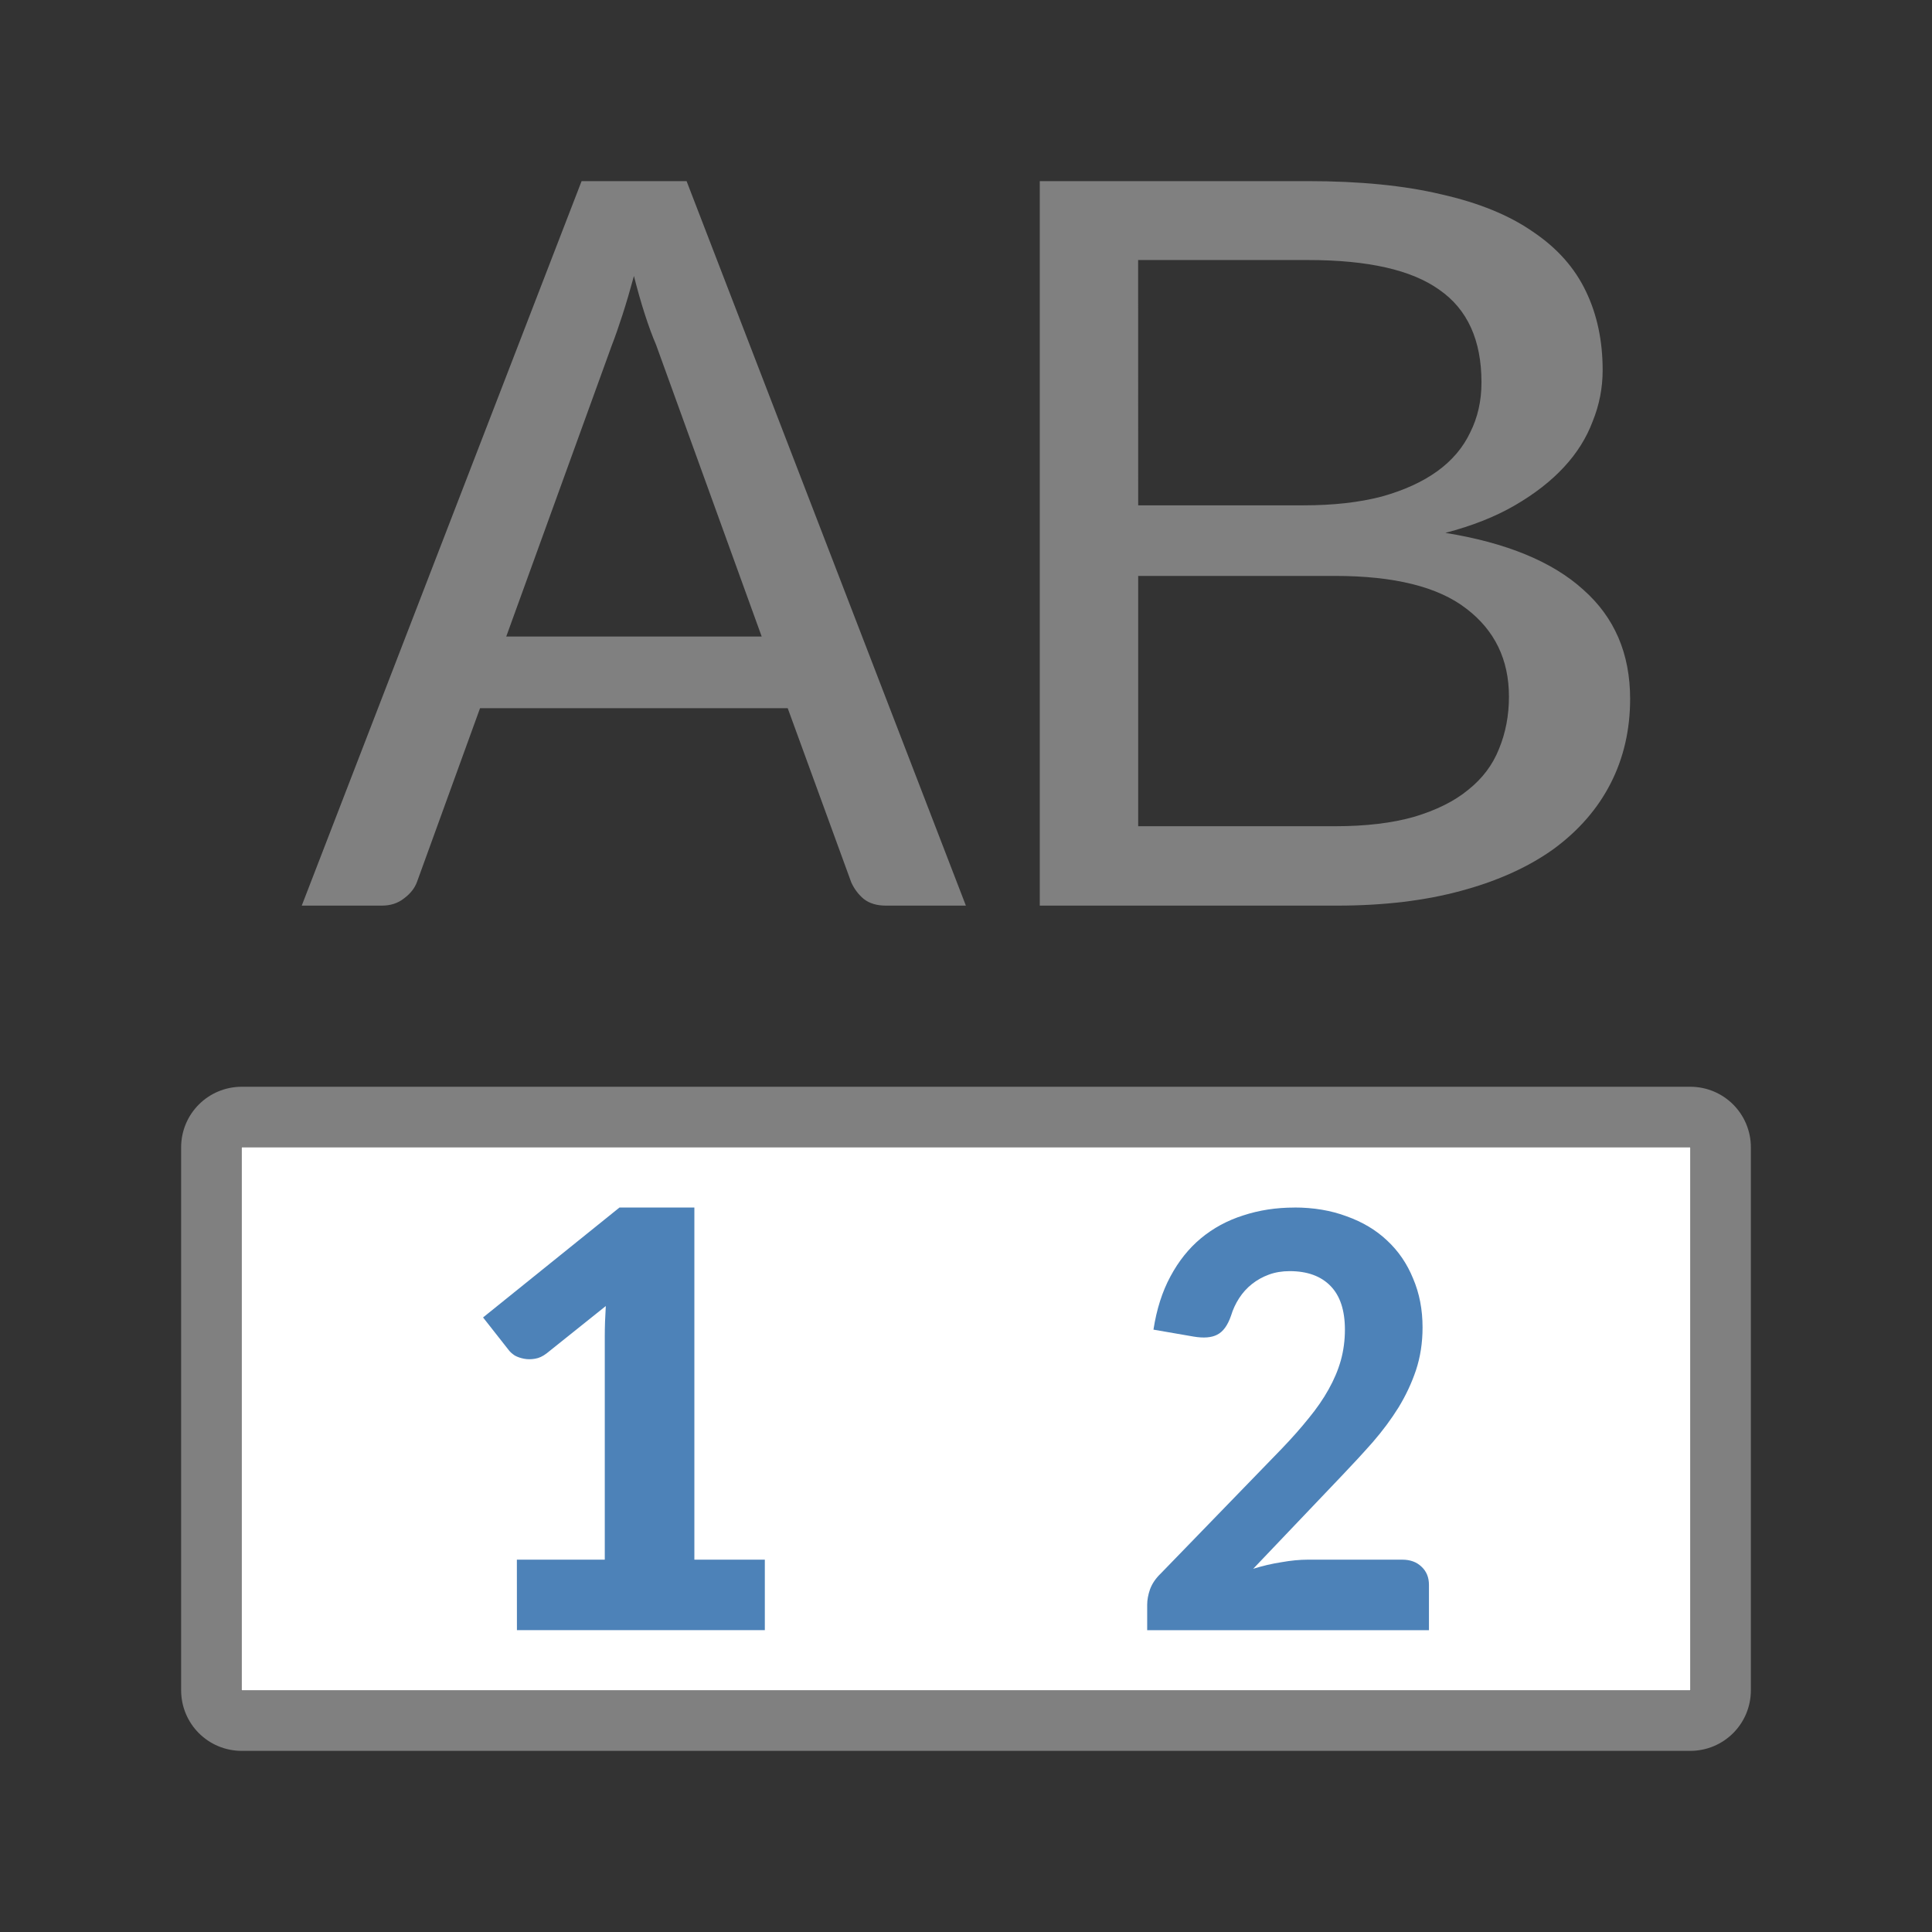
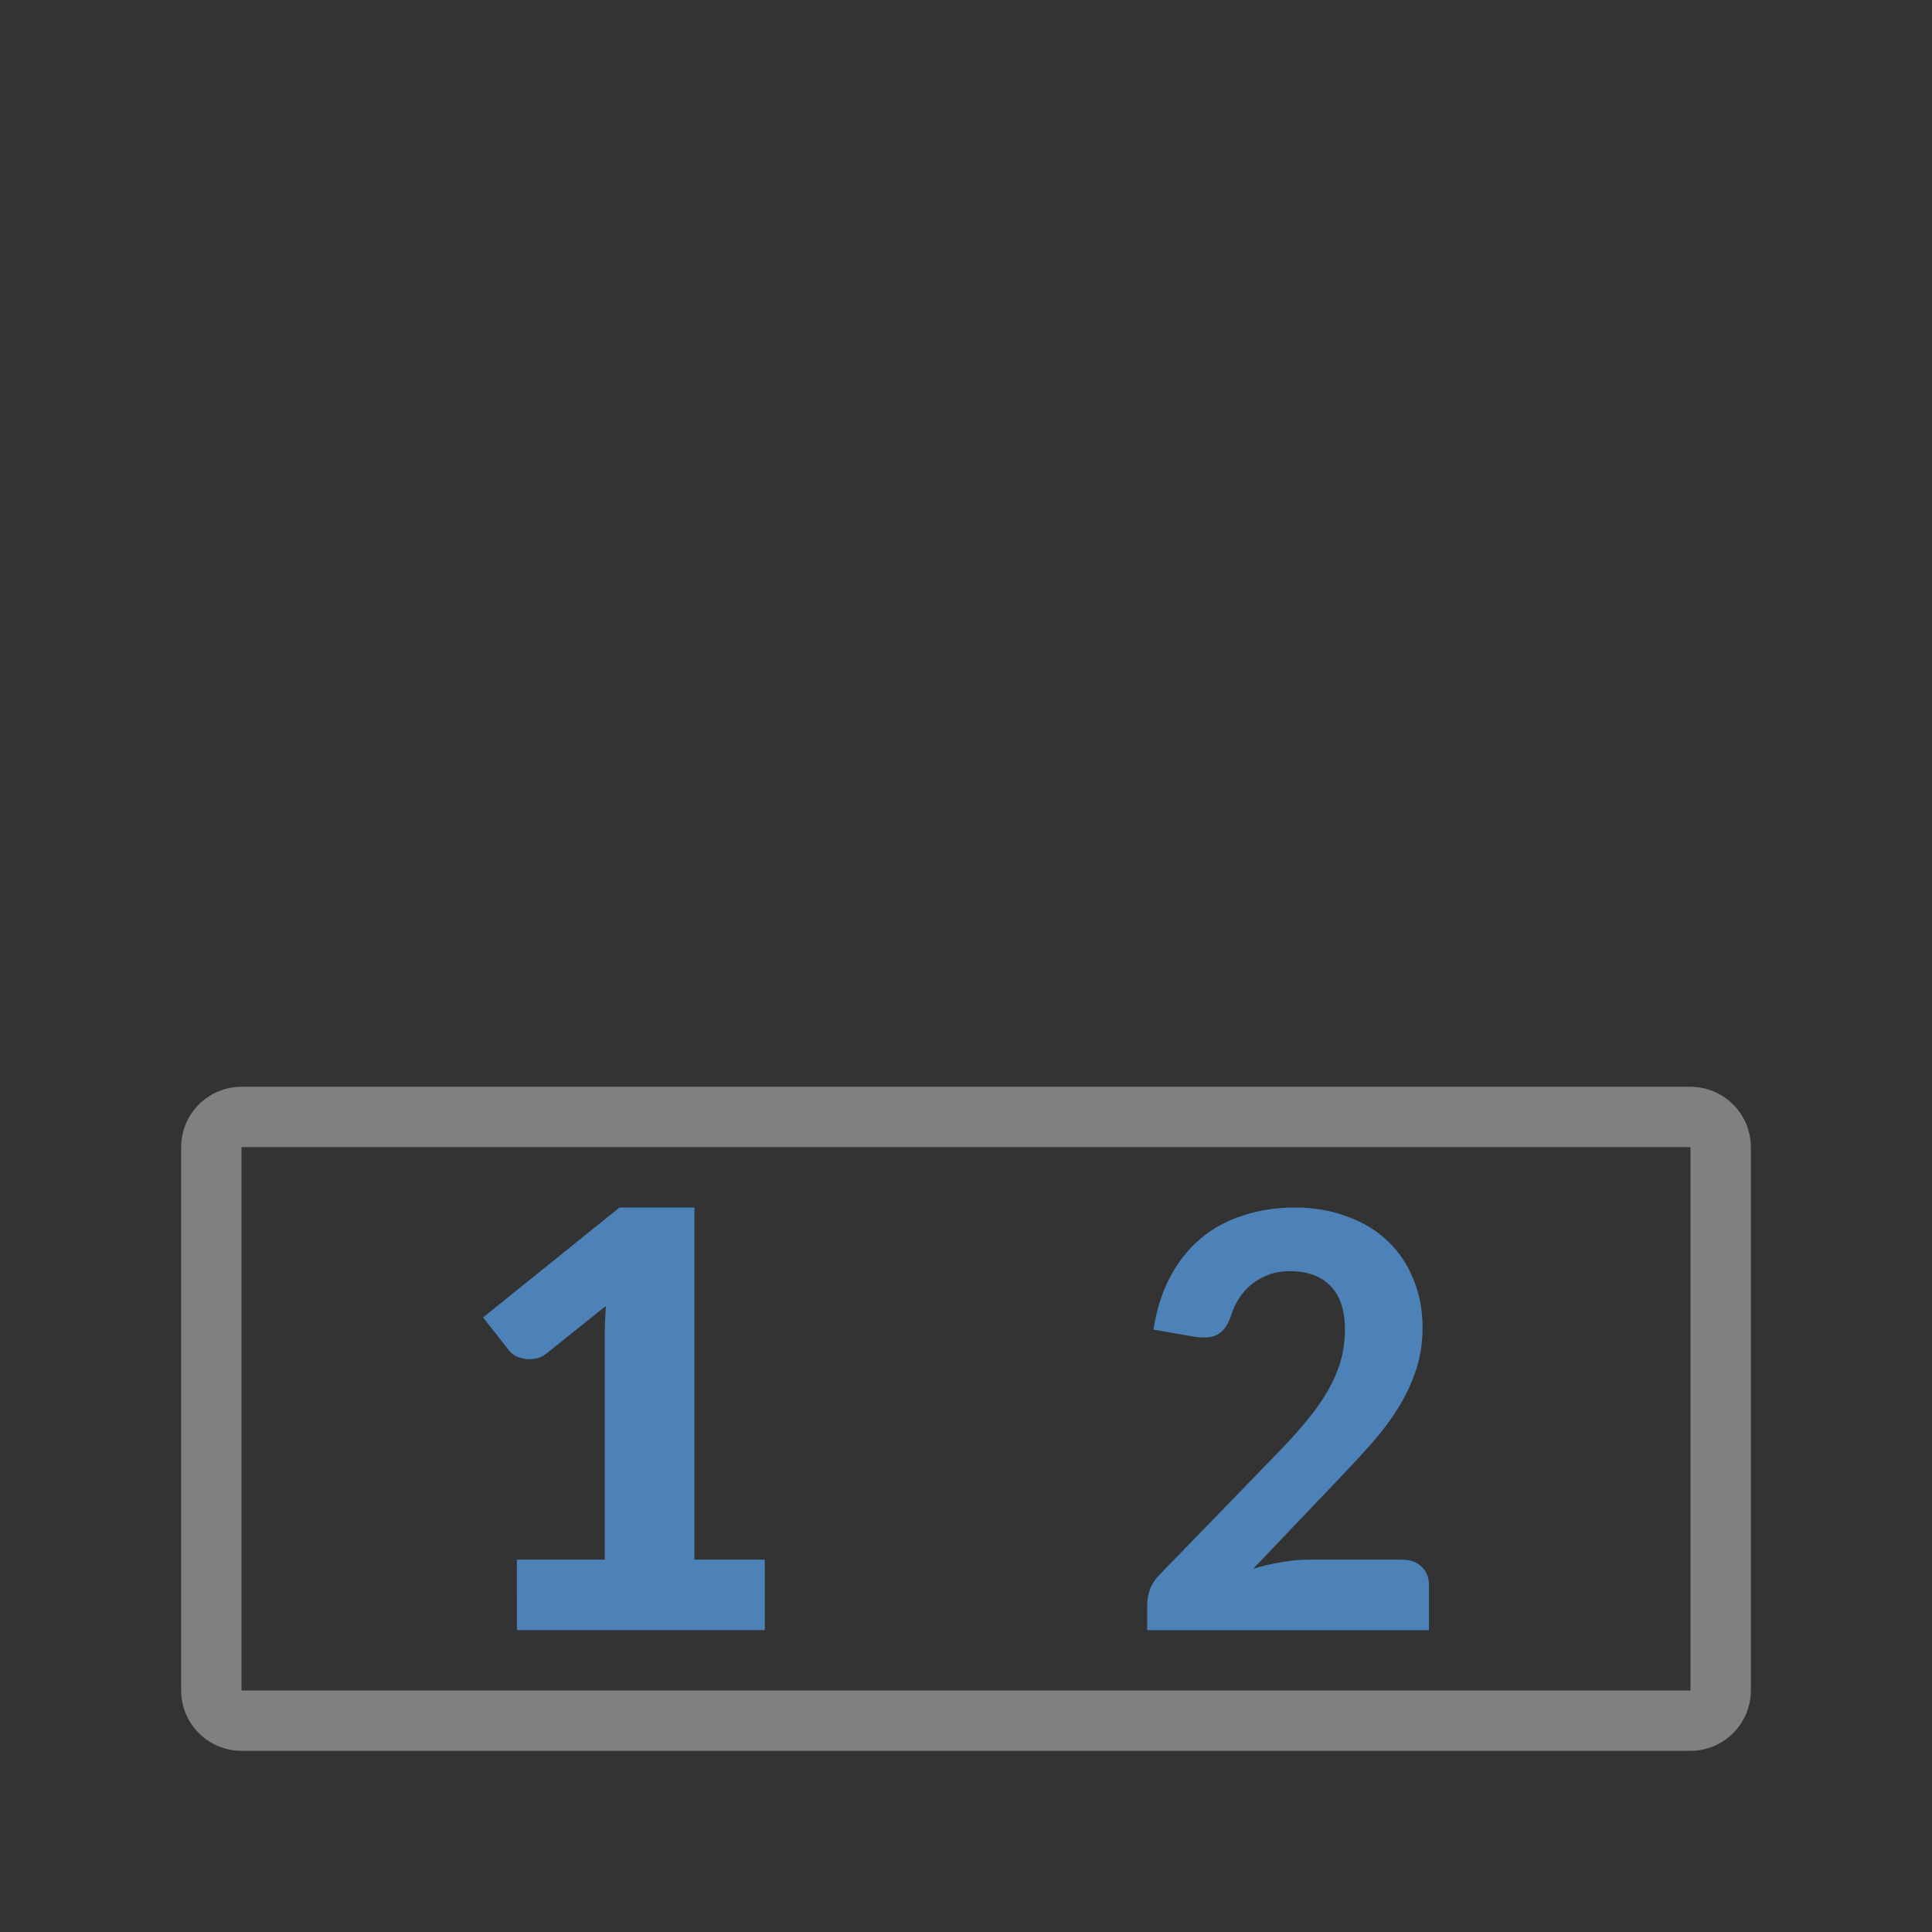
<svg xmlns="http://www.w3.org/2000/svg" viewBox="0 0 32 32">
  <rect x="0" y="0" width="32" height="32" fill="#333333" stroke="none" />
-   <path d="m4 19h24v9h-24z" fill="#fff" />
  <path d="m8.561 25.833h1.456v-3.696c0-.161.006-.33.017-.505l-.98.784c-.064.049-.128.079-.193.089-.064.011-.125.011-.181 0-.057-.011-.108-.028-.153-.053-.042-.028-.074-.056-.096-.084l-.43-.547 2.26-1.821h1.24v5.833h1.167v1.167h-4.106z" fill="#4d82b8" />
  <path d="m21.437 20q .478 0 .868.146.395.141.67.401.281.261.431.631.156.365.156.808 0 .38-.109.709-.109.323-.291.62-.182.292-.426.573-.244.276-.514.558l-1.465 1.538q.234-.073.468-.109.234-.042.437-.042h1.564q.197 0 .317.115.125.115.125.302v.751h-4.667v-.422q0-.12.047-.255.052-.141.177-.261l2.006-2.069q.255-.266.447-.506.197-.24.327-.474.135-.24.203-.48.068-.245.068-.511 0-.48-.239-.724-.239-.245-.676-.245-.187 0-.343.057-.156.057-.281.156-.125.099-.213.235-.088.136-.135.292-.083.24-.229.313-.14.073-.39.031l-.665-.115q.078-.506.281-.881.203-.38.504-.631.307-.255.702-.38.395-.13.847-.13z" fill="#4d82b8" />
  <g fill="#808080">
-     <path d="m16 15h-1.326q-.226 0-.367-.11-.132-.11-.207-.274l-1.053-2.886h-5.096l-1.044 2.877q-.056.155-.216.274-.15.119-.367.119h-1.326l4.635-12h1.739l4.626 12zm-7.615-4.457h4.231l-1.749-4.831q-.094-.219-.188-.511-.094-.292-.179-.63-.094.347-.188.639-.094.292-.179.511z" />
-     <path d="m17.222 15v-12h4.445c.857 0 1.593.073 2.206.219.621.14 1.127.347 1.519.621.399.268.691.597.876.986.185.384.277.819.277 1.306 0 .292-.055.575-.166.849-.103.274-.262.527-.477.758-.214.231-.484.441-.809.63-.325.189-.709.341-1.153.457 1.013.164 1.774.478 2.284.941.517.457.776 1.059.776 1.808 0 .511-.107.977-.321 1.397-.214.42-.528.782-.942 1.087-.414.298-.924.53-1.53.694-.599.164-1.286.247-2.062.247zm1.63-5.461v4.146h3.259c.51 0 .946-.052 1.308-.155.37-.11.669-.259.898-.447.237-.189.406-.414.51-.676.111-.268.166-.557.166-.868 0-.615-.237-1.102-.71-1.461-.466-.359-1.19-.539-2.173-.539zm0-1.169h2.738c.495 0 .928-.049 1.297-.146.37-.103.676-.244.92-.42.244-.177.425-.39.543-.639.126-.25.188-.527.188-.831 0-.7-.233-1.212-.698-1.534-.458-.329-1.182-.493-2.173-.493h-2.816z" />
    <path d="m4.006 18c-.558 0-1.006.448-1.006 1.006v8.988c0 .558.448 1.006 1.006 1.006h23.988c.558 0 1.006-.448 1.006-1.006v-8.988c0-.558-.448-1.006-1.006-1.006zm-.006 1h24l0 9h-24z" />
  </g>
</svg>